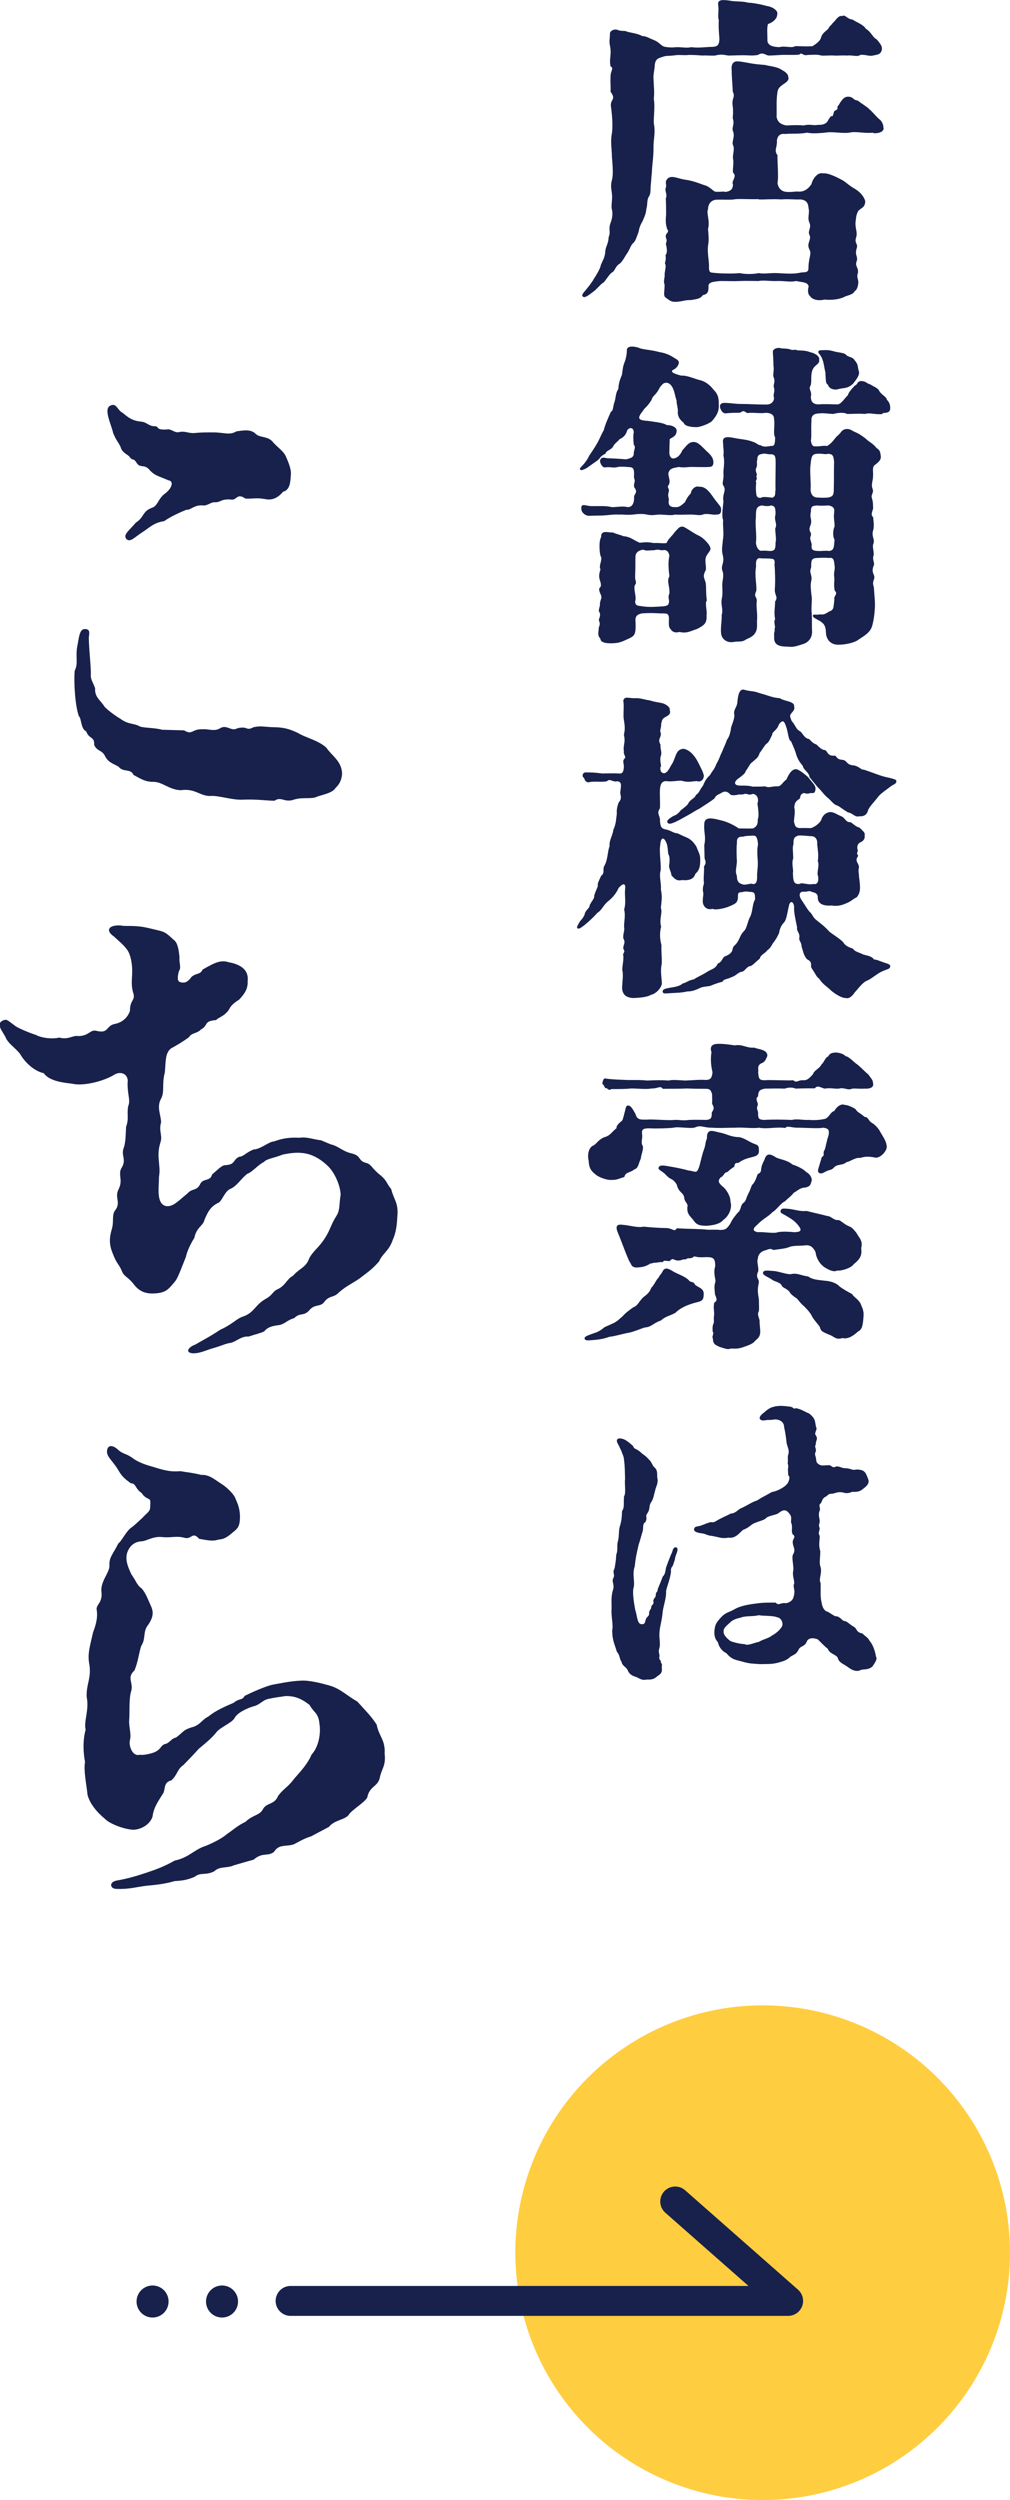
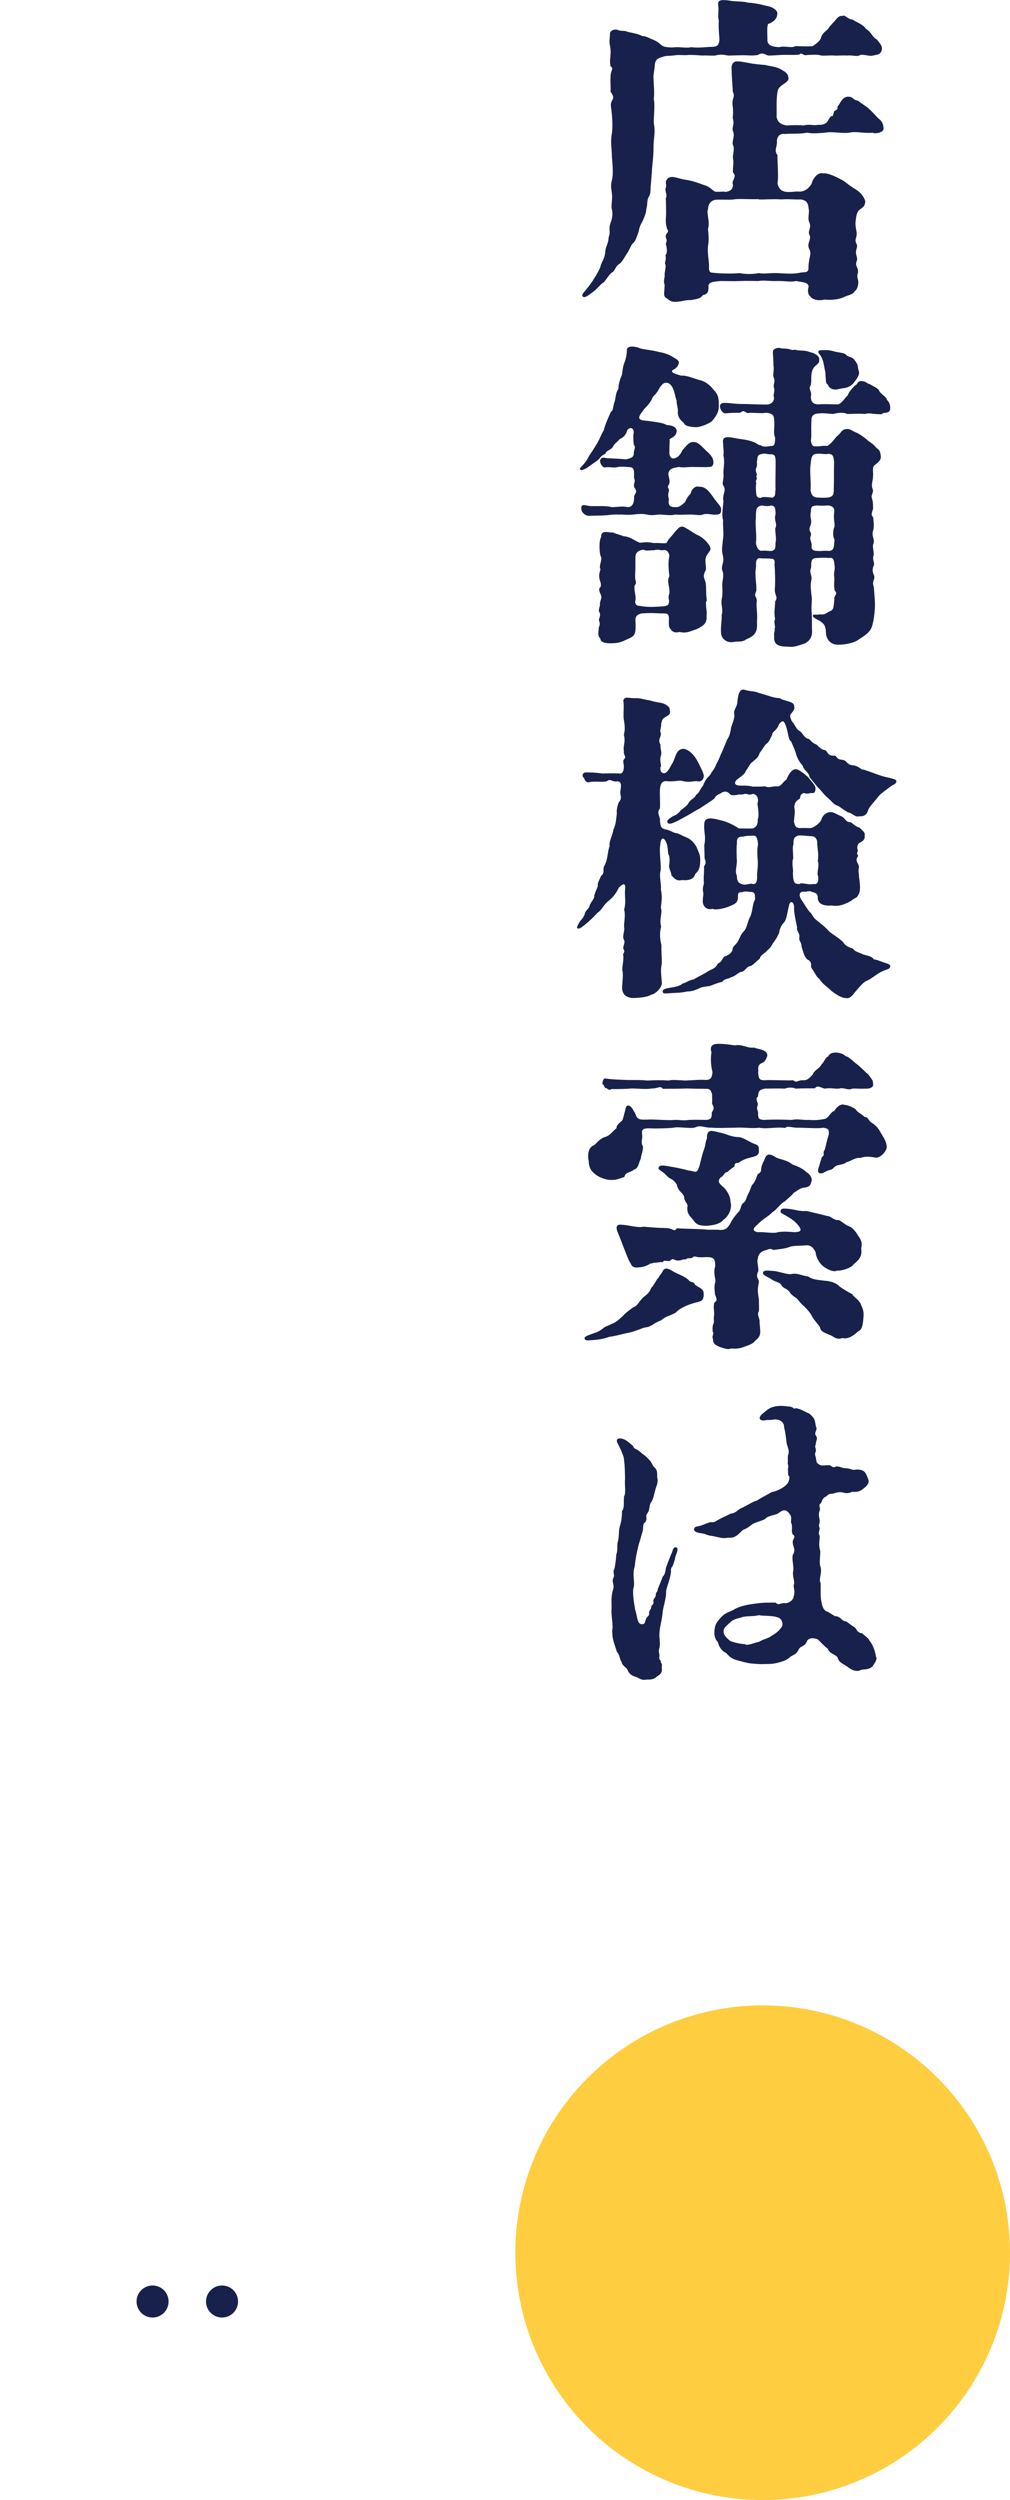
<svg xmlns="http://www.w3.org/2000/svg" id="_レイヤー_2" viewBox="0 0 67.46 166.98">
  <defs>
    <style>.cls-1{fill:none;stroke:#17214c;stroke-linecap:round;stroke-linejoin:round;stroke-width:2px;}.cls-2{fill:#17214c;}.cls-3{fill:#ffbc00;opacity:.75;}</style>
  </defs>
  <g id="sec_CMetc">
    <path class="cls-2" d="M44.18,3.82c-.37.11-.44.26-.46.7-.04.35-.09.48-.07.74.02.59.07.81.02,1.35.09.52-.02,1.18,0,1.62.13.68-.04,1.09-.02,1.64,0,.68-.09,1.09-.11,1.64-.04.33-.04.59-.07.81-.04.35.02.59-.13.81-.15.24-.07.5-.17.83-.02.26-.07.39-.24.79-.22.39-.22.48-.28.74-.13.35-.2.61-.35.74-.17.13-.22.41-.42.7-.17.24-.24.44-.46.66-.35.2-.33.52-.55.61-.2.15-.37.48-.57.68-.11.02-.48.48-.68.61-.35.26-.57.44-.7.31-.09-.09.04-.24.17-.39.22-.26.46-.57.59-.81.09-.13.44-.7.44-.87.17-.42.26-.48.31-.92,0-.31.22-.55.22-.96.17-.42-.04-.5.13-.96.15-.39.15-.72.07-.98-.02-.33.07-.72.02-.96-.02-.28-.11-.5,0-.92.11-.37.04-1.05,0-1.57,0-.44-.11-1.03,0-1.55.09-.63-.02-1.46-.07-1.86-.02-.44.37-.39-.02-.92.02-.42-.02-.52,0-.98-.02-.44.26-.57,0-.72-.11-.52.09-.79-.04-1.38-.07-.35,0-.41,0-.85.04-.13.22-.26.46-.22.35.15.48.02.72.15.44.09.76.15.98.28.26,0,.39.11.76.26.35.13.46.35.68.44.31.07.55.07.87.04.31,0,.76.07.94,0,.57.07,1.03-.02,1.44-.02.24-.02.46-.04.46-.55-.02-.31-.07-.72-.04-1.22-.09-.31.02-.59-.04-1.03-.07-.39.35-.35.81-.28.37.07.85.02,1.18.13.22,0,.72.07,1.25.22.26.02.81.26.7.59-.02.33-.42.57-.61.61-.09.22-.04.72-.04,1.16.07.31.39.37.79.39.42-.11.81.09,1.07-.07.28,0,.85.04,1.16,0,.26-.17.5-.35.55-.55.09-.31.26-.39.48-.59.11-.24.26-.28.31-.41.2-.13.33-.52.66-.46.15-.13.31.22.68.24.13.13.7.31.87.61.39.24.42.55.74.72.2.26.37.42.33.68-.07.35-.35.33-.59.39-.26.07-.55-.09-.85-.04-.2.15-.48,0-.87.04-.39-.02-.74.02-.87,0-.26-.02-.68.02-.87,0-.24-.09-.66-.04-.9-.04-.35.09-.37-.22-.57-.02-.31.04-1.05,0-1.2.02-.39.02-.55.04-.87.04-.24-.07-.39-.24-.68-.04-.37.07-.68.02-.94.02-.42,0-.74.02-1.05.02-.28-.04-.48-.11-.87,0-.31.02-.59-.02-.87,0-.26-.02-.5-.04-.9-.04-.31.04-.57-.02-.89.02-.48.07-.61,0-.9.13ZM58.33,8.86c-.59.07-1.18-.11-1.59,0-.52.07-1.13-.09-1.62,0-.28.02-.83.09-1.2,0-.55.11-1.11.04-1.44.09-.35-.04-.52.07-.59.42.04.48-.22.65.04,1-.02.39.09,1.46,0,1.86.04.28.2.5.48.57.44.07.66-.04,1,0,.37-.02.57-.2.79-.5.04-.24.35-.83.79-.72.37-.04,1,.31,1.29.46.28.17.39.33.85.59.35.22.57.5.66.79,0,.44-.24.44-.46.66-.11.2-.15.37-.17.63-.09.52.15.76.02,1.16-.13.39.15.39.04.72-.15.46.11.55,0,.85-.13.35.11.39.09.76-.11.31,0,.39.02.63,0,.11-.04.52-.24.61-.09.22-.42.28-.61.35-.52.28-1.14.24-1.42.22-.33.09-.79.04-.96-.24-.13-.09-.17-.35-.09-.63-.04-.31-.44-.28-.83-.37-.39.09-.81-.02-1.27,0-.42.02-.94-.07-1.24,0-.35,0-.79-.02-1.29,0-.33.02-.7,0-1.27,0-.44.04-.79.07-.79.33.02.41-.07.55-.37.61-.17.24-.37.26-.79.33-.42,0-.5.07-.87.11-.46.04-.5-.04-.81-.26-.2-.13-.09-.35-.09-.9-.11-.17.04-.5,0-.68.02-.26.13-.55.02-.72.02-.11.09-.26.04-.55.13-.13.11-.42.02-.76.07-.15.07-.26.02-.37-.13-.35.28-.35.07-.61-.13-.42-.09-.61-.07-1,0-.31,0-.66-.02-1.05.13-.28-.09-.46,0-.72.09-.2-.11-.35.11-.59.28-.28.68,0,1.24.07.46.07.79.2,1.2.35.35.07.57.37.74.44.35.04.55-.04.7.02.44-.07.48-.26.5-.5-.15-.22.31-.52,0-.79-.04-.28.07-.66,0-.92-.04-.33.13-.63,0-.92-.11-.22.15-.55,0-.92-.11-.26.13-.46-.02-.87.02-.28.04-.48,0-.81-.09-.57.2-.57,0-.98,0-.28-.07-.94-.07-1.42-.04-.28.04-.59.35-.59.24,0,.28.02.7.09.46.09.7.11,1.2.15.28.09.72.09,1.07.31.26.15.46.28.46.5.11.26-.31.44-.48.59-.24.2-.24.33-.28.74-.04.52,0,1-.02,1.33.07.35.28.5.65.57.46-.02.79-.04,1.14,0,.5-.11.57.02.98-.04.26,0,.44-.02.61-.2.2-.35.13-.2.26-.39.17.09.13-.24.24-.35.35-.15.09-.22.22-.31.24-.39.39-.66.72-.63.33.02.26.22.61.26.24.2.63.42.76.57.28.24.42.46.68.68.17.11.28.42.26.52.13.33-.44.46-.7.39ZM50.67,13.3c-.44.02-1.05-.02-1.51,0-.39.07-.66.02-1.35.04-.28.04-.52.24-.52.66-.13.17.15.79,0,1.29.02.22.07.7.02,1-.11.57.09,1.22.04,1.62.04.35.09.28.52.33.5.04,1.2.04,1.53,0,.42.09.96.07,1.27,0,.35.07.83-.02,1.24,0,.48.02,1.09.09,1.59-.04.37-.02.52,0,.5-.39.02-.61.22-.85.07-1.13-.22-.42.11-.61.02-.94-.2-.31.15-.48-.04-.9-.13-.28.04-.7-.04-.89-.02-.37-.13-.59-.55-.63-.44.02-.74-.04-1.29,0-.63-.04-1.07.02-1.51,0Z" />
    <path class="cls-2" d="M47.87,34.37c-.31.04-.63-.11-.94,0-.2.09-.48-.02-.92,0-.44,0-.5.02-.94,0-.22.07-.48.02-.94,0-.28-.02-.5.09-.92,0-.28-.07-.66-.04-.94,0-.46.04-.61-.02-.92,0-.28-.02-.61.02-.79.04-.42.04-.66.02-1.16.04-.24.04-.59-.2-.57-.48-.04-.37.28-.2.59-.17.39.02,1.07-.04,1.42.07.24.02.76-.09,1.07,0,.35.02.46-.33.44-.68.02-.24.28-.28.02-.63-.09-.26.09-.35,0-.57-.04-.11-.02-.22-.02-.33,0-.28-.02-.46-.33-.46-.24-.02-.42-.04-.7-.02-.39.11-.5-.02-.92.04-.17.02-.37-.33-.31-.5.11-.26.35-.11.52-.11s.94.04,1.2.07c.31-.07.5-.13.52-.35-.02-.26.17-.44,0-.63-.04-.35-.04-.68,0-.81,0-.33-.26-.39-.44-.15-.07.31-.28.5-.5.59-.17.2-.35.31-.42.46-.13.28-.48.28-.52.5-.09.07-.24.11-.37.28-.09.13-.22.22-.35.31-.31.2-.48.37-.7.46-.11.04-.17.09-.26.04-.09-.04-.02-.13.09-.24.22-.22.42-.52.48-.68.2-.31.33-.48.52-.81.22-.37.28-.61.46-.9.11-.42.28-.79.48-1.24.17-.13.11-.17.22-.59.13-.33.07-.63.28-.94.02-.33.07-.55.24-.94.07-.44.04-.52.22-.96.07-.26.11-.44.11-.74.07-.31.66-.17.85-.09.17.09.87.13,1.29.26.57.09.81.26,1.07.42.2.11.28.2.26.31-.02.15-.13.31-.28.41-.35.15-.17.28.44.44.37-.04.96.24,1.29.31.35.09.66.35.87.63.33.33.35.59.35,1.03.02.48-.2.76-.44,1.05-.15.17-.79.42-1.05.42-.44,0-.79-.09-.85-.28-.13-.13-.46-.35-.39-.83-.02-.24-.11-.55-.09-.68-.11-.26-.13-.66-.31-.92-.22-.37-.57-.28-.68-.09-.13.09-.2.33-.33.48-.13.2-.28.24-.35.5-.11.17-.22.35-.48.59-.07.11-.15.2-.28.39-.15.28-.07.39.5.42.61.09,1.05.13,1.27.28.37,0,.72.17.66.44-.04.31-.24.35-.46.5,0,.22-.02.5-.02.85-.02.2.07.44.24.44.28,0,.5-.24.63-.55.22-.22.39-.55.74-.55.26,0,.44.17.83.57.24.22.5.44.5.79,0,.31-.2.31-.35.31-.22.02-.7,0-.98,0-.33-.02-.61.07-.98,0-.39.07-.63.09-.7.44,0,.2.17.55.02.76-.15.22.09.2,0,.48-.07.22,0,.39.02.5-.09.42.13.52.46.5.22.02.39-.13.61-.33.09-.2.2-.39.39-.59.04-.28.31-.52.55-.44.37-.02.61.22.9.63.28.42.55.66.57.81.04.35-.11.44-.33.41ZM47.46,36.64c0,.15-.2.33-.28.5-.15.28.02.7-.04.94-.24.44-.09.5,0,.87.04.39,0,.63.07,1.16-.15.17.04.68-.02,1,.04.52-.17.66-.63.9-.48.15-.66.31-1.18.2-.35.09-.5-.04-.63-.24-.11-.13-.07-.41-.07-.72-.04-.28-.11-.28-.55-.28-.46-.02-.72-.04-1.27,0-.31.07-.42.2-.42.46.02.24.02.48,0,.7-.04.24-.09.37-.44.52-.35.15-.52.28-.98.31-.35.02-.92.02-.92-.31-.2-.2-.13-.39-.11-.66-.02-.13.13-.22.04-.48-.11-.17.13-.28.02-.61-.11-.07-.02-.28.02-.46-.02-.42.2-.44.04-.76-.26-.59.13-.28,0-.79-.11-.31-.13-.48,0-.87-.15-.2.15-.65.02-.85-.09-.15-.15-1.05.02-1.29-.02-.5.42-.31.81-.31.15.09.55.17.66.24.52.04.7.28,1.11.44.26-.02.5-.07.92.02.42-.02.59.04.87,0,.13-.31.31-.39.57-.76.15-.13.26-.35.46-.33.09-.09.72.42,1.11.59.37.17.81.68.79.87ZM44.29,36.75c-.24.02-.28-.09-.59,0-.35,0-.52.07-.74-.04-.42.07-.52.28-.52.52,0,.48,0,.81-.02,1.31,0,.26.13.37,0,.52-.15.22.13.85,0,1.11.02.33.22.28.52.33.46.07.96.02,1.33,0,.35-.04.39-.09.42-.33,0-.11-.09-.33.02-.52.04-.5-.2-.81,0-1.16-.04-.37-.11-.87,0-1.38-.07-.33-.24-.39-.41-.37ZM58.97,27.65c-.44.07-.85-.11-1.2,0-.48-.04-.72,0-1.2,0-.17-.13-.72-.07-.9,0-.42-.02-.66-.07-.9-.04-.35,0-.61.11-.57.5-.04.52.02,1.05-.04,1.31.04.28.11.42.33.39.28.02.52-.07.76-.02.42-.28.48-.5.66-.66.33-.26.26-.44.66-.48.24,0,.35.13.57.22.24.09.63.37.74.48.13.13.48.31.66.57.15.09.26.2.28.48.07.31-.13.46-.44.7-.13.2-.04.39-.07.76,0,.22-.13.48-.04.76.13.28-.11.41-.04.63.11.35.07.52.09.66,0,.2-.22.44,0,.63.02.28.07.46.02.81-.17.48.11.63,0,.96-.09.17.02.42.02.74-.13.37.09.52,0,.72-.22.52.13.61.02.9-.15.39,0,.39,0,.74.04.61.09.87.04,1.38-.02.39-.13.98-.22,1.16-.2.42-.68.63-.94.83-.35.2-.9.28-1.24.28-.59.02-.83-.41-.85-.76-.02-.57-.17-.66-.42-.83-.07-.04-.28-.15-.35-.2s-.11-.09-.11-.13c0-.09.07-.09.13-.09s.24.02.33-.02c.37.07.5-.15.72-.22.22-.11.2-.24.26-.79-.07-.2.28-.35.02-.57-.09-.52.02-.61-.04-1-.02-.28.09-.44.02-.76-.02-.31-.09-.48-.37-.42-.31-.04-.7,0-.83,0-.35.02-.35.2-.35.63-.17.41.11.48,0,.92-.07.33,0,.68.02.94.07.31-.04.68.02,1.25.02.5,0,.79.02,1.16.02.39-.22.74-.61.85-.41.13-.63.22-1,.17-.52,0-.98-.07-.92-.68-.04-.33.07-.28.02-.52.11-.09-.09-.42.04-.63-.09-.5,0-.76,0-1.18.22-.33-.02-.37-.02-.79.04-.59.02-1.18-.02-1.7.04-.26-.02-.37-.22-.37-.26-.04-.46,0-.79-.04-.24.02-.24.33-.22.55-.11.63.04,1.09.02,1.62-.22.48.07.37.02.74-.04.42.07.76.02,1.31.02.55-.02.65-.2.89-.26.24-.42.24-.61.37-.2.13-.52.07-.7.11-.5.11-.87-.2-.89-.59-.04-.39.07-.92.04-1.2.13-.39-.09-.68.02-1.14.04-.22.04-.37.02-.9,0-.22.13-.61.02-.89-.15-.37.15-.52.02-1.05-.11-.37-.02-.68,0-1.03.09-.48-.02-.92.02-1.33-.11-.26-.02-.81.02-1.25-.09-.55.22-.7,0-1.05-.13-.17.04-.37,0-.81-.02-.31.11-.72,0-1.2.04-.39-.02-.44-.02-.81-.13-.65.59-.37,1.07-.31.26.04.57.07.83.17.35.09.42.26.61.26.15.11.33.11.7.04.22.04.26-.15.26-.57-.15-.26,0-.72-.07-1.22,0-.24-.13-.39-.52-.42-.42.07-.83-.04-1.29.02-.31-.26-.33-.04-.5-.02-.37,0-.52,0-.94.04-.15,0-.28-.15-.35-.37-.04-.15,0-.33.28-.33.39,0,.72.07,1.09.07.55,0,1.05.04,1.66.04.28.02.55-.11.57-.44-.09-.26.07-.37,0-.66-.09-.26.11-.37-.02-.7-.09-.2.04-.39-.02-.83,0-.26-.02-.59-.04-.87-.02-.2.26-.31.46-.28.2.07.42,0,.74.11.13.07.28-.04.41.04.11.04.52-.02.87.13.37.07.68.31.61.52.07.31-.37.31-.48.79-.09.35,0,.68-.09.92-.17.28.11.35.02.74,0,.33.13.5.48.52.5-.04,1,0,1.29,0,.24.02.57-.52.7-.61.04-.2.31-.48.48-.66.17-.02.13-.35.52-.28.24.04.28.17.52.22.07.09.52.22.59.46.2.28.46.35.5.57.09.07.22.26.22.52,0,.33-.17.33-.55.37ZM51.78,35.29c.17-.33-.11-.5.02-.94,0-.44-.04-.57-.33-.59-.09.07-.39.04-.59,0-.39.07-.39.31-.39.76-.07.59.07,1.2,0,1.72.02.26.13.5.33.55.33-.04.61.04.74,0,.22-.04.24-.2.24-.55.07-.24-.02-.59-.02-.96ZM50.84,33.24c.09-.09.55-.02.74,0,.26-.09.17-.28.22-.52-.02-.42.02-1.66,0-2.05-.02-.28-.13-.33-.35-.33-.2.02-.35-.09-.54-.02-.24.02-.33.13-.33.39-.07.17.04.33-.07.55-.11.26.13.37,0,.57.13.2-.11.28,0,.39-.02.22-.04.46,0,.72,0,.26.13.33.33.31ZM55.71,34.22c.07-.31-.13-.42-.37-.46-.37.02-.63.02-.79,0-.28.04-.39.02-.39.44-.11.41.13.5-.04.92-.17.41.15.41.02.7-.09.2.11.46.07.61-.04.35.17.35.42.37.22.02.5-.04.72,0,.35-.02.35-.22.39-.76-.15-.24-.09-.7,0-.87.02-.33-.09-.59-.02-.94ZM54.14,32.71c.02.35.2.52.46.52.26.02.48.02.72,0,.35-.07.37-.22.37-.57.02-.59,0-1.24.02-1.83-.04-.42-.11-.5-.39-.52-.24.07-.39-.04-.76,0-.33.02-.37.2-.42.72-.07.44.04,1.18,0,1.68ZM55.14,24.92c-.11-.42-.11-.87-.37-1.22-.07-.09-.13-.13-.11-.22.02-.09.13-.09.28-.09s.35-.04.74.07c.17.07.66.09.79.2.24.26.42.11.63.42.26.31.17.44.26.7.02.04.02.09.02.13-.02.26-.24.5-.42.74-.37.31-.52.24-.94.33-.28.11-.66-.02-.72-.28-.17-.11-.13-.28-.17-.76Z" />
    <path class="cls-2" d="M44.21,65.61c.02.37-.44.79-.72.83-.33.2-.92.2-1.18.22-.48-.02-.74-.22-.76-.68.02-.46.07-.68.04-1.07-.09-.2.09-.76.04-1.09-.07-.15.17-.22.02-.41-.09-.22.15-.39.02-.66-.13-.17.07-.63.02-.76-.04-.39.11-.76,0-1.24.15-.59,0-.87.07-1.44.02-.39-.22-.26-.44,0-.22.48-.52.74-.72.9-.33.28-.39.57-.7.76-.35.39-.59.59-.85.81-.31.24-.39.28-.48.22-.07-.07,0-.17.09-.33.15-.28.22-.22.39-.59.02-.28.37-.44.33-.61.17-.35.33-.44.31-.66.11-.35.22-.52.24-.65-.04-.15.09-.37.22-.66.28-.22.07-.42.22-.68.24-.42.2-.96.35-1.31-.07-.31.24-.81.24-1.07.2-.44.17-.63.24-1.09-.02-.17,0-.46.13-.76.28-.33.04-.52.11-.76.04-.39.11-.59-.2-.65-.33.09-.48-.22-.7,0-.35.07-.66,0-1.09.04-.24.09-.37-.02-.44-.26-.15-.07-.13-.37.11-.37.33,0,.59,0,1.09.07.42,0,.79-.02,1.11,0,.28.04.33-.15.35-.44,0-.22-.09-.37,0-.5.22-.22-.04-.22,0-.55-.07-.37.13-.59,0-1.09.11-.44.04-.7-.02-1.14-.02-.39.04-.85-.02-1.14.09-.35.39-.13.87-.17.31,0,.59.11.9.15.48.15.72.13.94.22.11.04.44.22.39.42.11.31-.13.37-.37.52-.2.15-.15.33-.2.39.02.33-.13.46-.02.63.02.37-.24.37-.02.79-.04.26.13.52,0,.79-.07.39.11.63-.02.72.02.2,0,.33.24.39.28-.04.37-.37.59-.7.24-.48.22-.89.72-.94.39.07.68.39.9.76.24.46.46.87.46,1.07-.02.24-.2.42-.48.33-.35.02-.52.09-.92,0-.17-.09-.66.07-1.11,0-.26,0-.39.15-.42.55-.02.33.02.92,0,1.27-.26.35.04.5,0,.85.04.26.02.48.35.55.39.07.55.26.79.26.13.04.26.13.63.28.31.13.5.35.66.61.15.39.26.52.26.87,0,.44-.04.7-.33.96-.09.33-.39.46-.9.41-.26.07-.46-.02-.7-.33,0-.24-.22-.48-.13-.76.02-.31.02-.37-.02-.54-.13-.15-.02-.61-.24-.98-.15-.28-.33-.2-.35.28-.09.39.09,1.51.02,1.7-.11.39.07.92.02,1.25.11.48.04.83,0,1.24.13.28-.13.81.02,1.24-.11.44-.09.81.02,1.25-.02.44.04.9.02,1.24-.11.5,0,.92,0,1.25ZM54.08,51.88c-.13-.39-.37-.39-.48-.76-.11-.11-.33-.39-.44-.79-.02-.11-.17-.48-.33-.83-.17-.02-.2-.68-.33-.98-.15-.48-.28-.39-.48-.13-.11.39-.48.5-.44.68-.09.15-.2.52-.42.63-.2.26-.31.46-.42.59-.11.35-.22.35-.46.59-.2.11-.26.35-.48.63,0,.15-.33.37-.59.57-.24.26-.07.39.22.39.39,0,.59,0,.83.07.42,0,.61,0,.85-.02.26.13.44-.02.83,0,.24,0,.33-.28.59-.46.15-.35.37-.74.7-.68.31.15.44.26.74.52.28.37.52.55.5.81-.04.35-.2.24-.35.26-.26.09-.31,0-.46,0-.24.13-.17.17-.24.37-.22.15-.35.22-.37.61.09.2-.02.74-.02.94.09.28.07.37.37.42.22-.02.55,0,.74,0,.26-.04.7-.39.74-.63.11-.28.35-.42.55-.44.26-.02.48.17.72.26.37.15.28.42.68.42.15.11.39.33.57.35.31.31.39.33.35.55.04.17-.07.35-.28.44-.2.09-.26.31-.17.57-.15.31.07.22,0,.37-.24.33.09.46.07.74-.07.33.02.39,0,.57.09.7.15,1.07-.15,1.42-.31.15-.33.26-.74.42-.2.09-.52.2-.94.13-.46.04-.94-.07-.92-.55,0-.26-.22-.33-.39-.35-.13-.13-.35,0-.52-.02-.26-.04-.39.15-.22.48.22.31.5.81.63.9.17.17.17.33.42.52.31.26.52.39.85.76.17.15.66.44.92.7.13.22.31.33.66.44.13.22.46.26.68.39.24.07.59.11.72.33.22.02.33.09.57.17.28.11.55.13.52.31s-.22.17-.52.31c-.35.15-.72.5-1.03.63-.31.11-.66.63-.83.79-.11.2-.37.44-.57.37-.28.02-.74-.28-1-.5-.26-.26-.59-.44-.79-.79-.2-.13-.22-.28-.46-.63-.22-.26.11-.44-.37-.68-.24-.31-.24-.52-.35-.83,0-.33-.2-.37-.15-.61.04-.33-.2-.41-.15-.68-.11-.55-.22-1-.2-1.33,0-.39-.28-.52-.35-.09-.11.44-.15.96-.37,1.14-.15.17-.26.44-.28.65-.17.37-.24.44-.35.61-.11.09-.17.37-.44.55-.17.24-.44.28-.5.55-.31.26-.46.44-.61.5-.28.02-.39.37-.61.39-.22.02-.39.28-.66.35-.33.17-.52.11-.61.31-.37.09-.55.17-.83.28-.17.04-.46.04-.66.13-.35.17-.57.24-.87.24-.37.09-.72.09-1.07.11-.33.02-.55.07-.57-.09-.02-.13.11-.2.35-.24.31-.07.76-.09.98-.31.31-.07.33-.2.76-.28.17-.13.63-.33.85-.48.33-.22.57-.2.74-.57.33-.13.28-.42.52-.5.17-.07.46-.2.48-.52.07-.22.22-.2.39-.55.11-.2.15-.39.35-.59.22-.2.24-.66.44-1,.17-.39.13-.85.31-1.11,0-.39,0-.52-.33-.52-.13,0-.22-.07-.55.02-.22,0-.26.04-.26.28,0,.44-.17.5-.66.7-.22.09-.85.24-1.03.13-.46.13-.68-.26-.66-.52,0-.31.07-.44.02-.61-.07-.39.11-.48.04-.74,0-.46.04-.63.02-.96.22-.31.04-.42.04-.57l-.02-.85c.13-.63-.04-.79,0-1.4,0-.59.66-.37,1.27-.22.31.09.72.28,1.03.5.22,0,.7.02.96,0,.22-.11.33-.26.31-.59.11-.28.02-.76-.02-1.07.09-.22.02-.48-.11-.57-.26-.17-.22.02-.5-.04-.35-.11-.17.04-.61,0-.15.04-.44.09-.57.02-.11-.09-.26-.31-.57-.15-.24.15-.42.17-.5.39-.24.2-.7.48-1.03.7-.28.13-.44.26-.61.35-.17.09-.72.41-.92.5-.24.11-.46.2-.55.11-.13-.13,0-.24.15-.35.37-.26.31-.09.63-.42.04-.11.52-.39.57-.55.17-.31.39-.28.52-.57.22-.13.26-.37.46-.61.15-.33.2-.46.48-.72.13-.26.28-.35.42-.74.22-.37.22-.5.37-.79.13-.33.26-.57.33-.81.15-.2.24-.46.28-.83.04-.13.24-.61.22-.83-.09-.35.17-.5.2-.85.04-.52.15-.96.5-.83.48.13.52.04,1,.22.52.13.85.31,1.33.33.31.22,1.03.2.96.57.07.17-.07.31-.2.46-.13.17-.04.26.04.5.28.31.26.52.55.68.17.09.28.48.61.52.11.09.22.28.5.37.13.13.35.37.57.37.17.07.15.42.63.37.17,0,.07.24.52.28.33.02.26.35.76.37.39.07.52.33.66.28.35.11.85.31,1.2.42.2.07.46.11.68.17.2.07.31.07.31.2,0,.17-.2.2-.37.33-.26.2-.59.42-.79.63-.39.5-.66.74-.74,1-.09.33-.35.39-.59.37-.26.09-.44-.22-.74-.26-.41-.24-.52-.37-.72-.46-.26-.07-.37-.31-.7-.57-.24-.22-.33-.39-.61-.66l-.57-.7ZM50.32,55.81c-.24.02-.46,0-.68.07-.46-.02-.42.26-.42.46-.04.22-.02.92,0,1.2-.04.55-.13.61,0,.98,0,.33.11.48.39.55.2.07.57-.11.68-.02.24,0,.28-.2.28-.52-.02-.24.07-.59.04-1.07-.04-.46-.04-.81.02-1.03-.02-.37-.09-.66-.33-.61ZM52.98,57.34c-.13.33.04.79-.02.94.02.57.04.79.44.76.17-.13.55.09.94,0,.35.09.35-.39.28-.59-.07-.13.13-.74,0-.92.07-.44,0-.74-.04-1.16.04-.26-.11-.52-.37-.52-.2,0-.66-.07-.9-.04-.24.09-.33.17-.31.57-.09.24-.02.5-.02.96Z" />
    <path class="cls-2" d="M47,86.48c0,.52-.31.42-.83.61-.35.11-.79.31-1.05.59-.39.22-.65.22-.98.52-.48.15-.63.44-1.05.46-.28.07-.66.26-1.07.35-.42.07-.85.22-1.33.28-.39.15-.83.2-1.16.22-.26.02-.44.04-.48-.09-.04-.13.15-.2.31-.26.35-.15.52-.13.9-.42.15-.15.33-.17.63-.33.28-.09.59-.41.72-.52.13-.17.5-.44.68-.57.28-.09.37-.35.63-.63.15-.15.44-.28.57-.66.26-.28.31-.52.5-.7.04-.13.22-.28.28-.44.17-.31.46-.11.76.07.39.2.81.33,1.03.61.2.11.26.02.35.22.22.22.63.24.59.68ZM59.23,76.62c-.04.35-.52.81-.85.68-.55-.09-.68-.02-.94.04-.33-.04-.63.24-.9.28-.26.24-.61.11-.83.35-.17.2-.31.15-.52.26-.22.11-.35.2-.48.11-.15-.11-.04-.28.02-.52.04-.15.09-.28.15-.52.28-.2.02-.24.2-.5.07-.17.13-.61.26-.96.07-.39-.02-.48-.37-.52-.2.07-1.29,0-1.62,0-.5.02-.76-.17-.9.02-.61-.09-1.2.09-1.75-.02-.42.07-1.11-.04-1.57,0-.59,0-1.03.04-1.59,0-.61,0-.7-.2-1.11-.02-.28.11-1.14-.07-1.44.02-.31.04-1.22.07-1.62.04-.46,0-.52.09-.48.42.04.31-.11.5.04.76.07.2-.11.59-.13.85-.17.35-.15.63-.44.72-.28.24-.57.15-.66.5-.35.11-.48.2-.85.2-.33.02-.81-.17-1.03-.33-.26-.22-.48-.37-.5-.94-.11-.46.02-.92.31-1.03.22-.11.31-.37.72-.55.42-.11.48-.33.83-.61-.02-.13.07-.26.37-.5.09-.15.13-.44.2-.66.04-.2.07-.33.17-.35.13-.02.24.09.35.26.15.24.2.35.24.48.15.22.31.2.68.2.5-.04,1.31.07,1.9.02.26-.02.48.07.94,0,.46-.02.94,0,1.16,0,.33-.04.35-.17.35-.46-.02-.11.28-.24.02-.61.02-.24,0-.5,0-.66-.09-.28-.15-.35-.44-.35-.37,0-.76,0-1.22-.02-.39.02-1.16.02-1.64.02-.15-.24-.33,0-.74-.02-.33.07-.92,0-1.35,0-.46.04-.74.04-1.33.04-.07.04-.15.11-.33-.07-.15.07-.09-.15-.28-.28.02-.2.09-.42.24-.35.5.07.96.07,1.33.09.44.02.81-.02,1.42.04.59-.02.85-.04,1.46,0,.17-.07.74-.02,1.07,0,.65-.02.89-.07,1.38-.04.33,0,.42-.13.46-.52-.09-.35-.15-.85-.07-1.33-.11-.33,0-.5.28-.55.35-.04.81.02,1.27.09.55-.09.79.2,1.31.15.2.11.92.11.87.57-.11.22-.13.39-.44.5-.26.17-.13.37-.17.61.04.35.04.5.42.5.46-.04,1.59.04,1.92,0,.24.2.31,0,.59,0,.33.02.42-.07.72-.39.11-.31.42-.35.59-.68.15-.11.24-.46.44-.52.07-.17.22-.26.52-.26.15,0,.5.07.63.24.24.02.59.44.81.57.33.28.48.46.72.66.2.28.31.37.31.57.09.31-.26.39-.52.37-.42.02-.61-.02-.87,0-.31.15-.52-.11-.89,0-.35.02-.61-.07-.92,0-.24-.02-.5-.28-.68-.02-.26,0-.89,0-1.29.02-.22-.11-.57-.07-.72,0-.39-.02-1.03,0-1.33,0-.37.07-.44.17-.46.52-.24.17.04.42-.02.59-.13.31.07.37.02.59.02.26.02.37.39.39.72-.04,1.27-.02,1.88,0,.35-.09.66.02,1.16,0,.44.04.81-.02,1.05-.07.28-.11.37-.48.61-.52.17-.31.48-.52.7-.41.17-.02.63.2.72.28.15.24.33.26.61.52.26,0,.24.26.48.39.2.13.31.24.48.46.26.48.5.74.52,1.16ZM50.63,84.04c-.11.22.04.52.02.85-.24.52.11.48.02.85-.11.52-.02.7.02,1.09,0,.44.02.48,0,.74-.17.24.09.55.04.7.04.7.17.92-.28,1.27-.17.24-.52.33-.76.42-.39.15-.59.11-.87.11-.22.09-.39,0-.76-.11-.15-.09-.46-.13-.44-.55-.11-.13.11-.37-.02-.46-.02-.33,0-.42.07-.59.04-.11-.02-.31.02-.46.04-.35-.07-.55.02-.9.28-.15.09-.37.04-.57,0-.26-.09-.44.04-.85-.02-.28-.15-.59-.02-1,0-.44-.07-.59-.42-.61-.31-.02-.42.02-.59,0-.22.02-.42-.13-.48.02-.26.11-.31-.02-.48.13-.24-.04-.24.09-.57.07-.24-.02-.28-.22-.5.04-.26,0-.39-.09-.46.07-.22-.02-.26.02-.48.04-.22-.02-.24.09-.33.04-.37.24-.59.26-.98.28-.35-.04-.31-.26-.42-.37-.09-.15-.31-.72-.5-1.22-.15-.39-.2-.52-.33-.83-.15-.44.09-.46.31-.44.57.04,1,.22,1.46.13.39.04,1.03.09,1.44.09.52,0,.59.31.76.02.68.04,1.66.04,2.03.09.26.02.57-.02.87.02.39,0,.46-.11.68-.42.13-.31.35-.55.5-.74.22-.15.17-.48.35-.63.22-.15.17-.28.35-.63.17-.31.17-.46.26-.59.22-.22.26-.46.37-.72.33-.15.15-.28.31-.66.04-.11.09-.17.2-.46.15-.28.37-.22.7,0,.22.13.76.17,1.11.48.24.07.72.28.92.5.31.17.44.5.33.68-.04.28-.26.35-.52.37-.22.02-.46.24-.66.35-.07.13-.31.31-.59.57-.24.09-.55.57-.83.72-.22.26-.66.46-1,.83-.28.24-.37.42.04.5.35-.04,1.09.11,1.33,0,.35-.07.92-.02,1.11,0,.37-.02.59-.07.22-.5-.22-.28-.57-.48-.83-.63-.22-.13-.35-.15-.31-.31.04-.15.15-.15.44-.13.5.04.83.2,1.29.15.59.15.96.22,1.35.33.35.02.42.31.81.28.24.11.39.31.74.44.17.07.42.37.55.61.13.2.31.39.2.83.07.48-.07.72-.5,1.07-.17.26-.83.46-1.11.42-.2.13-.57-.04-.87-.24-.28-.2-.52-.57-.57-1-.17-.33-.35-.48-.7-.44-.35.04-.79,0-1.05.11-.26.11-.61.13-1.07.2-.22-.17-.44.02-.61.04-.24.09-.39.26-.42.5ZM46.67,78.01c.09-.22.2-.83.33-1.18.15-.37.09-.52.22-.79-.02-.31.07-.55.37-.5.2.02.37.09.61.13.31.07.66.28,1.18.28.42.09.68.35,1.09.48.24.09.2.2.22.39.02.33-.17.39-.44.46-.35.09-.52.13-.85.33-.09.15-.33-.07-.35.31-.26.17-.37.26-.44.35-.28.04-.24.28-.48.37-.22.26-.11.37.11.59.26.17.57.68.55,1.05.13.37-.09.94-.48,1.2-.2.24-.55.35-1.09.39-.48,0-.7-.04-.94-.42-.33-.35-.39-.48-.37-.83.07-.22-.15-.31-.2-.55-.02-.42-.35-.39-.48-.85-.02-.17-.28-.44-.42-.48-.24-.13-.33-.28-.46-.39-.26-.2-.42-.24-.35-.39.09-.2.46-.09.9-.02.24.04.79.15,1.09.24.44.04.52.24.68-.17ZM57.48,87.07c.09.24.22.44.2.79-.04.59-.07.94-.37,1.07-.37.35-.72.52-1.05.44-.44.15-.57-.13-.87-.22-.37-.17-.57-.2-.63-.52-.13-.2-.39-.46-.52-.7-.07-.17-.24-.39-.55-.7-.15-.11-.28-.28-.46-.5-.15-.09-.46-.31-.5-.46-.28-.28-.46-.24-.52-.42-.15-.24-.44-.22-.66-.39-.17-.13-.61-.28-.59-.44.02-.22.35-.15.7-.13.37.02,1,.28,1.22.2.39-.07.57.09,1.11.17.26.2.59.22,1.09.28.42.02.81.17,1,.39.31.22.55.35.83.5.15.24.35.28.57.63Z" />
    <path class="cls-2" d="M45.14,103.35c.17.02.11.22.07.35-.07.2-.11.26-.13.44-.02.11-.09.24-.13.42-.15.17-.15.31-.13.39-.04.46-.26.96-.33,1.31.02.57-.22,1.07-.24,1.53-.07.57-.17.83-.2,1.2-.04.52.09.74-.02,1.14-.09.26.07.33,0,.59.02.22.13.13.11.33.13.11.04.24.07.41.02.33-.17.39-.31.5-.26.24-.46.22-.7.22-.35.07-.46-.07-.7-.17-.35-.09-.5-.26-.57-.44-.09-.24-.37-.28-.42-.59-.13-.13-.09-.42-.31-.66-.17-.57-.31-.79-.31-1.44.09-.33-.09-.96-.04-1.46,0-.44-.04-.72.07-1.16.17-.44-.09-.57.04-.85.15-.28-.09-.33.09-.66.04-.28.09-.46.11-.9.15-.46,0-.55.13-.98.07-.31.02-.72.13-.98.09-.33.11-.5.13-.98.17-.2.09-.5.13-.96.15-.24.02-.81.07-1.18-.02-.42,0-.72-.07-1.27-.02-.26-.11-.37-.17-.57-.07-.15-.17-.37-.28-.57-.11-.26.09-.37.46-.22.2.09.48.33.61.46.04.2.15.11.46.37.2.2.33.22.55.48.24.2.26.46.42.57.2.2.15.37.17.66.09.39-.09.61-.13.83-.11.37-.11.57-.28.83-.17.24-.04.41-.24.72-.2.24.04.28-.15.61-.22.11-.09.44-.2.68-.09.31-.17.61-.24.81-.15.63-.22.98-.26,1.44-.2.59.04,1.05-.09,1.48-.07.26.02.92.11,1.4.17.55.13,1.05.5,1,.2-.02.15-.22.26-.42.09-.11.2-.15.17-.33.02-.22.17-.28.15-.39-.02-.15.22-.15.13-.42.04-.2.17-.2.17-.39,0-.24.13-.15.13-.39.13-.33.2-.46.33-.83.24-.24.15-.48.28-.76.04-.11.24-.66.35-.87.04-.15.09-.35.24-.33ZM55.78,107.94c.37.02.46.33.63.33.17.02.33.22.63.39.22.13.13.37.57.44.11.15.37.26.46.48.22.24.37.65.44,1.07.13.17-.13.48-.24.66-.33.28-.66.13-.83.26-.39.13-.72-.17-.83-.24-.22-.17-.59-.28-.65-.59-.09-.24-.55-.26-.68-.63-.15-.09-.52-.48-.65-.61-.28-.11-.57-.13-.72.09-.15.41-.39.31-.55.55-.15.35-.33.37-.55.5-.26.26-.48.31-.87.42-.44.11-.72.07-1.16.09-.52-.04-.68-.02-1.2-.17-.48-.13-.7-.13-1.07-.57-.22-.09-.48-.35-.55-.7-.09-.15-.28-.28-.24-.81.04-.46.2-.61.48-.92.31-.31.5-.28.9-.52.31-.17.76-.28,1.33-.35.57-.09,1.05-.07,1.38-.07.22.24.28-.02.7.04.2-.04.42-.17.48-.37.15-.5.02-.5.02-.85.13-.22-.13-.55-.02-1,.02-.31-.11-.76-.04-1,.22-.37.04-.48,0-.79-.04-.35.28-.37-.02-.61-.09-.22.02-.44-.07-.72-.09-.13.09-.39-.13-.63-.24-.35-.46-.26-.74-.04-.2.13-.61.15-.81.31-.13.17-.48.2-.87.39-.13.07-.37.31-.68.41-.24.2-.5.59-.96.52-.52.09-.59-.04-1.22-.13-.13,0-.37-.13-.52-.15-.22-.02-.61-.09-.57-.28.02-.22.24-.17.44-.24.28-.09.33-.15.68-.24.24.07.37-.11.7-.26.17-.09.44-.2.63-.31.31,0,.5-.28.68-.35.46-.2.72-.42,1.07-.52.37-.24.59-.33,1-.57.33-.04.96-.35,1.09-.66.07-.15.13-.39,0-.44l-.02-.33c-.02-.17.07-.28-.02-.46.04-.22-.02-.5.04-.61.09-.28-.04-.46-.11-.76-.04-.37-.07-.63-.17-1.09,0-.37-.39-.55-.74-.48-.22.04-.31,0-.52.04-.28.07-.59-.11-.15-.46.22-.17.39-.37.72-.44.35-.11.81-.04.98-.02.42.02.28.22.5.11.37.07.66.28.87.35.5.37.39.63.48.92.11.15-.13.35-.04.52.2.28.02.33.02.61-.11.28.04.22,0,.5-.09.15-.04.26,0,.39.04.2.02.31.11.39.22.2.31.15.74.13.22-.02.22.24.5.09.17-.04.37.09.55.11.48,0,.48.17.81.09.52,0,.61.17.76.57.13.28.04.46-.31.72-.2.17-.37.22-.74.2-.31.15-.5.07-.63.04-.37-.07-.52.09-.76.09-.22,0-.22.13-.42.22-.26.17-.15.33-.33.46-.11.11.07.33-.04.48-.07.28-.02.37.02.61,0,.28-.11.31,0,.52-.02.28-.13.31,0,.52,0,.31-.09.63.04,1.03,0,.39-.09.83.02,1.05.11.46-.15.79,0,1.07.02.39-.04.92.07,1.31.04.35.22.59.41.61l.5.31ZM52.22,108.64c.11-.15.02-.59-.35-.63-.24-.11-.94-.07-1.18-.13-.39.09-.61.04-1.05.11-.24.09-.61.11-.87.37-.33.31-.46.39-.44.66.02.2.2.39.46.59.35.13.74.2.94.2.22.13.57-.07.96-.15.33-.2.63-.22.87-.42.24-.13.5-.33.66-.59Z" />
-     <path class="cls-2" d="M12.29,48.78c.6.35.49-.11,1.26-.07.35-.04.77.17,1.15-.07.46-.28.74.25,1.16,0,.74-.17.53.21,1.08-.07.46-.1.67-.03,1.26,0,.74,0,1.12.11,1.71.39.42.28,1.37.49,1.89.98.38.56,1.01.88,1.05,1.72-.04.7-.42.91-.53,1.08-.28.28-.98.38-1.29.53-.59.1-.88-.04-1.5.17-.56.14-.77-.25-1.19.04-.59,0-1.19-.11-2.1-.07-.7.04-1.51-.25-2.07-.25-.81.07-1.08-.53-2.1-.38-.8-.04-1.22-.56-1.82-.56s-.84-.21-1.33-.46c-.21-.46-.67-.14-1.01-.56-.38-.21-.67-.28-.88-.67-.21-.46-.53-.32-.74-.77.04-.59-.35-.38-.53-.91-.38-.17-.31-.88-.49-1.01-.25-.67-.35-2.24-.28-3.05.25-.46.04-.91.17-1.61.14-.77.17-1.23.59-1.16.28.04.21.28.18.59.03,1.01.14,1.79.14,2.42-.07.39.35.84.28,1.08.04.46.28.6.56.98.07.21.91.8,1.12.91.56.42.91.28,1.33.53.35.1.95.07,1.47.21l1.43.04ZM8.09,29.95c-.14-.39-.28-.42-.53-1.02-.14-.63-.7-1.68-.14-1.86.35-.14.42.28.7.46.25.14.53.56,1.29.63.42.03.49.31.95.31.28,0,0,.28.84.21.25-.04.49.28.81.17.38-.07.59.11,1.01.07s.59-.04,1.23-.04c.73,0,1.08.21,1.54-.07.35-.04.91-.18,1.26.14.28.32.84.14,1.19.59.38.42.63.53.84.91.17.39.38.88.35,1.23-.03.31,0,1.05-.52,1.16-.46.56-.91.56-1.23.49-.56-.1-.84,0-1.29-.03-.56-.39-.56.1-.91.07-.74-.07-.7.18-1.12.18-.25-.04-.49.24-.8.21-.56-.07-.88.35-1.09.28-.17.07-.35.14-.49.21-.39.18-.67.32-1.02.56-.7.1-.95.42-1.5.77-.49.32-.77.67-1.02.42-.24-.28.18-.56.63-1.09.59-.38.42-.77,1.12-1.01.35-.14.38-.59.8-.91.53-.38.63-.88.25-.91-.53-.25-.88-.28-1.23-.67-.38-.46-.63-.1-.88-.49-.28-.42-.21-.04-.52-.46-.18-.14-.42-.25-.53-.52Z" />
-     <path class="cls-2" d="M22.13,76.44c.53.14.74.46,1.37.6.67.17.39.49.95.63.38.1.35.35.98.84.42.35.38.53.7.91.17.7.46.88.42,1.68-.04.67-.07,1.16-.32,1.72-.25.74-.67.88-.91,1.43-.49.56-.74.7-1.33,1.16-.59.39-.95.53-1.47,1.02-.32.25-.56.1-.91.59-.28.28-.63.07-.98.53-.38.38-.59.1-.98.49-.49.14-.56.35-.98.46-.59.07-.81.17-1.02.42-.17.1-.49.17-1.05.35-.49-.04-.84.35-1.19.42-.31.04-.56.17-1.05.32-.63.17-.95.38-1.47.38-.56-.04-.32-.42.17-.59.28-.18.98-.53,1.64-.98.84-.38,1.09-.74,1.51-.88.77-.25.8-.77,1.54-1.19.46-.25.46-.49.77-.63.56-.25.63-.7,1.05-.91.42-.49.88-.56,1.08-1.16.25-.49.67-.73,1.08-1.4.32-.49.38-.88.74-1.44.25-.38.17-.74.28-1.4,0-.46-.28-1.33-.81-1.89-.42-.42-.95-.77-1.54-.88-.59-.11-1.12,0-1.5.07-.63.25-1.08.28-1.26.49-.42.21-.77.67-1.12.8-.35.25-.7.81-1.08.98-.42.14-.59.81-.84.95-.56.25-.74.67-.95,1.16-.07.38-.52.46-.67,1.19-.38.6-.53,1.09-.56,1.26-.21.52-.53,1.4-.7,1.61-.46.56-.63.8-1.4.84-.7.04-1.08-.21-1.4-.63-.35-.46-.63-.49-.77-.84-.21-.52-.32-.42-.63-1.22-.21-.53-.25-.95-.04-1.65.14-.49-.04-.95.25-1.26.35-.53-.11-.81.21-1.4.28-.59-.07-.95.17-1.37.38-.59-.07-.84.17-1.4.11-.38.11-.7.14-1.36.21-.56.04-.81.14-1.37.17-.42-.04-.7-.04-1.54.11-.6-.46-.88-.95-.53-.73.42-2.03.74-2.76.56-.6-.07-1.51-.17-1.89-.7-.74-.17-1.33-.84-1.58-1.29-.38-.46-.63-.56-.91-.98-.17-.46-.8-1.02-.21-1.26.25-.1.28,0,.77.35.14.14.98.49,1.43.63.21.14.95.31,1.54.17.6.17.91-.17,1.26-.1.73,0,.8-.46,1.22-.35.84.21.63-.35,1.23-.46.52-.1.88-.46,1.01-.88,0-.7.32-.67.25-1.08-.21-.67-.1-.98-.1-1.58s-.14-1.08-.28-1.33c-.25-.38-.53-.59-.95-.98-.53-.35-.42-.77.46-.73.25.07.63,0,1.26.07.39.04.74.14,1.33.28.49.11.67.38,1.02.67.21.21.28.67.32,1.12-.04.38.14.67-.04.91-.14.53-.07.7.1.74.25.07.46.04.74-.35.32-.28.59-.14.74-.49.63-.35,1.15-.7,1.75-.49.56.1,1.37.38,1.26,1.26.04.59-.31.95-.56,1.23-.49.31-.6.49-.7.7-.35.46-.7.49-.84.67-.88.07-.49.35-1.02.63-.25.28-.63.21-.8.52-.49.35-.81.53-1.19.74-.42.32-.35.91-.42,1.61-.21.77,0,1.29-.25,1.75-.32.56,0,1.12,0,1.58-.17.59.11.88-.04,1.33-.31.98.04,1.5-.1,2.31,0,.7-.21,1.82.49,1.96.46.04.77-.32,1.4-.84.35-.39.63-.14.88-.67.18-.35.67-.14.77-.6.49-.42.67-.63.91-.63.67-.04.46-.35.91-.56.28,0,.49-.32.98-.49.42,0,1.02-.53,1.33-.53.6-.21.98-.28,1.72-.25.52-.07.88.11,1.43.17l.67.28Z" />
-     <path class="cls-2" d="M20.76,122.66c-.59.17-1.05.53-1.26.56-.49.11-.88-.03-1.19.46-.42.35-.77,0-1.37.53-.52.14-.88.25-1.33.38-.46.21-.94.04-1.29.39-.59.31-.91.04-1.33.38-.42.17-.7.25-1.33.28-.56.17-1.16.25-1.86.31-.63.07-1.19.25-2.03.21-.42,0-.52-.46.04-.56.63-.11,1.16-.25,2-.53.63-.21,1.19-.42,1.86-.8.98-.21,1.29-.74,2.07-.98.67-.28,1.16-.56,1.43-.8.42-.28.7-.56,1.23-.81.46-.46.95-.42,1.16-.84.25-.46.77-.28,1.01-.88.35-.49.67-.59,1.08-1.16.46-.52.91-1.01,1.16-1.61.46-.49.63-1.37.53-2.03-.07-.77-.35-.73-.67-1.29-.59-.46-1.02-.59-1.58-.59-.49.07-.74.1-1.05.17-.53.07-.63.42-1.16.53-.42.14-1.05.42-1.23.8-.21.32-.98.6-1.22.95-.39.46-.63.63-1.16,1.08-.53.59-.7.74-1.02,1.08-.42.28-.38.63-.8,1.02-.56.14-.38.59-.56.88-.35.56-.63.95-.7,1.54-.18.56-.81.88-1.3.88-.67-.04-1.58-.42-1.85-.7-.56-.46-1.02-1.01-1.19-1.61-.07-.67-.28-1.68-.17-2.21-.11-.56-.17-1.4.04-2.17-.14-.53.25-1.33.07-2.17-.04-.88.32-1.23.18-2.17-.14-.7.03-1.19.24-2.13.11-.32.35-.91.25-1.51-.07-.38.39-.45.32-1.19-.11-.7.56-1.33.53-1.79-.04-.56.28-.81.59-1.47.21-.14.46-.7.8-1.01.25-.17.35-.28.81-.7.28-.32.52-.42.52-.7,0-.21.07-.53-.1-.56-.49-.25-.32-.32-.59-.49-.32-.28-.28-.56-.6-.56-.49-.35-.63-.52-.84-.88-.42-.7-.84-.91-.74-1.37.11-.42.53-.17.67-.04.42.39.53.25,1.02.6.31.25.88.46,1.26.56.7.21,1.19.39,1.93.32.59.1.8.1,1.4.25.53-.04.95.35,1.29.56.35.21.77.6.95.91.14.35.32.63.35,1.26,0,.73-.14.84-.53,1.15-.56.49-.74.39-.98.46-.38.11-.77,0-1.22-.07-.46-.53-.49.07-.98-.07-.52-.14-.84,0-1.4-.04-.74-.1-1.09.28-1.54.28-.28.04-.67.17-.88.74-.14.46,0,.88.28,1.47.35.49.35.7.7.95.28.35.38.67.63,1.22.21.49,0,.88-.21,1.19-.38.46-.14.91-.46,1.4-.14.35-.21,1.08-.46,1.65-.53.49-.07.77-.21,1.36-.17.46-.1,1.51-.14,1.93-.04.49.17.95.04,1.4-.07.35.17,1.08.67.94.17.04.59-.03.91-.14.56-.21.46-.53.84-.59.28-.11.35-.35.67-.42.52-.39.46-.49,1.01-.67.6-.14.67-.49,1.16-.74.46-.39,1.19-.7,1.68-.91.38-.32.56-.14.73-.46.42-.21,1.26-.59,1.82-.74.42-.07,1.19-.25,1.96-.28.56-.03,1.37.18,1.96.35.67.21,1.12.67,1.79,1.05.56.63.91.95,1.29,1.54.14.77.59,1.02.53,1.93.1.84-.21,1.01-.32,1.61-.14.63-.7.56-.84,1.33-.17.31-.88.73-1.19,1.08-.21.42-.98.38-1.37.88l-1.19.63Z" />
    <circle class="cls-3" cx="50.94" cy="150.46" r="16.52" />
-     <polyline class="cls-1" points="19.41 153.68 52.64 153.68 45.1 147.04" />
    <circle class="cls-2" cx="14.83" cy="153.72" r="1.07" />
    <circle class="cls-2" cx="10.19" cy="153.72" r="1.07" />
  </g>
</svg>